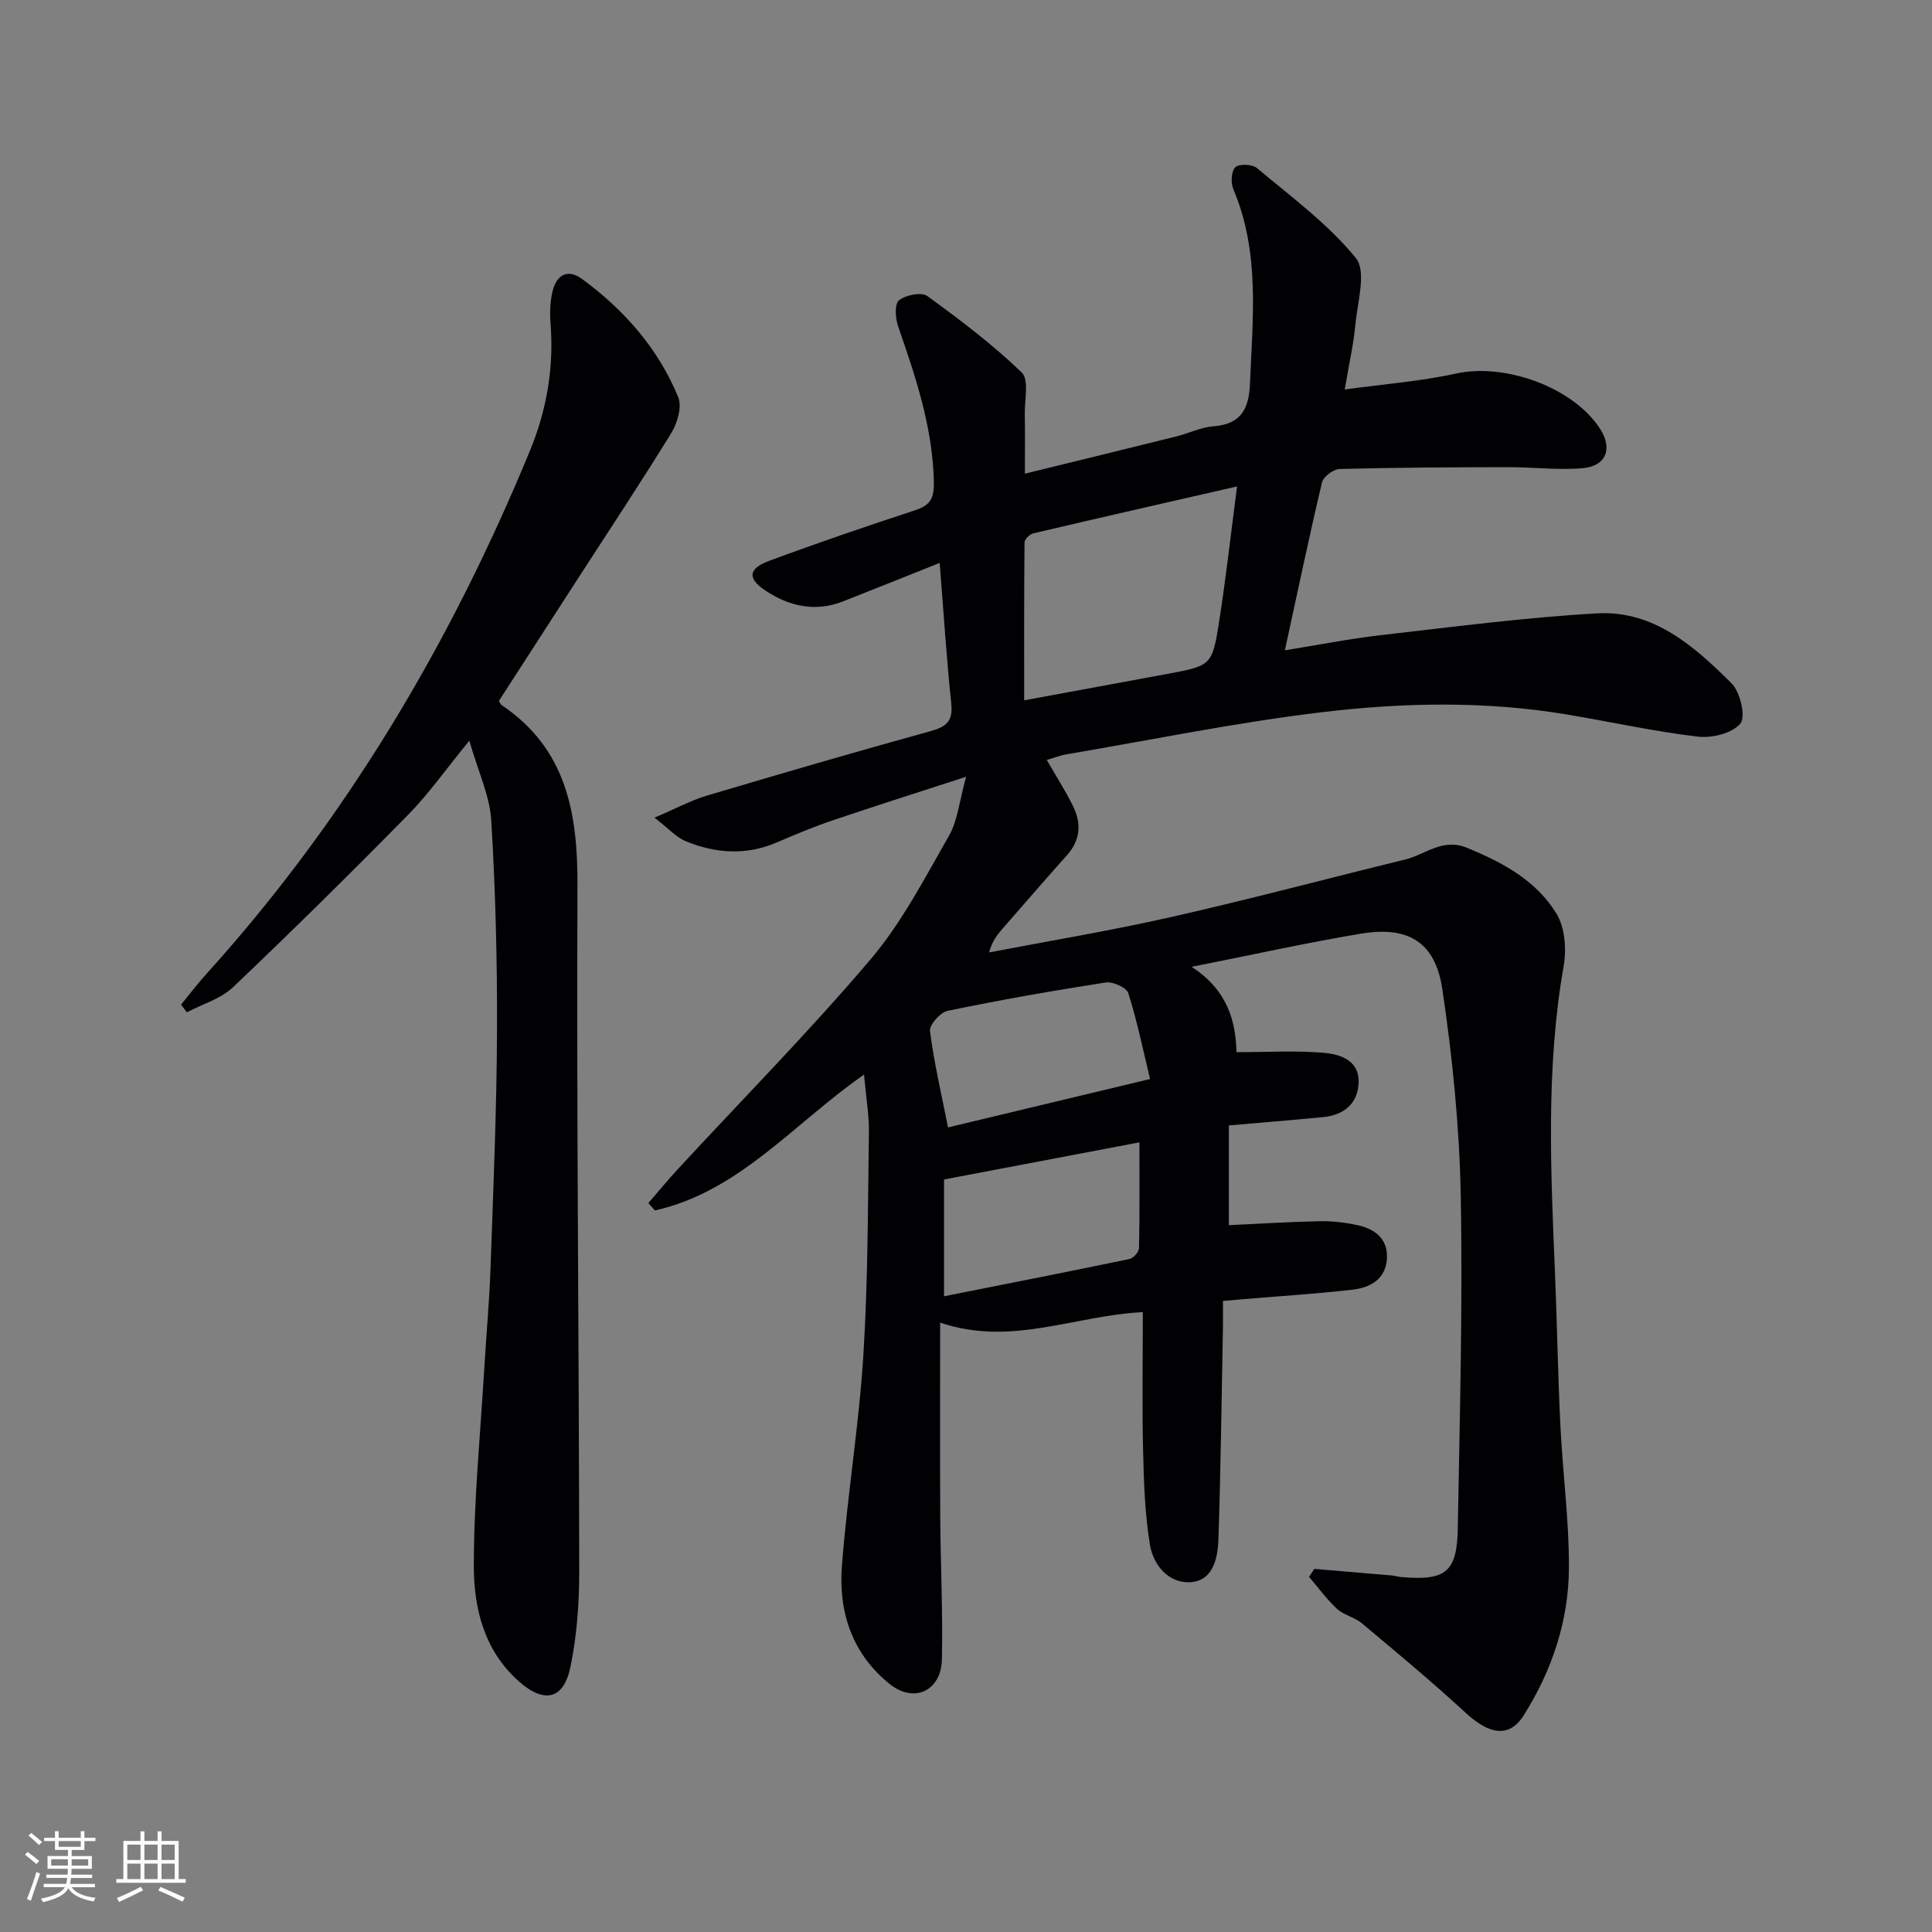
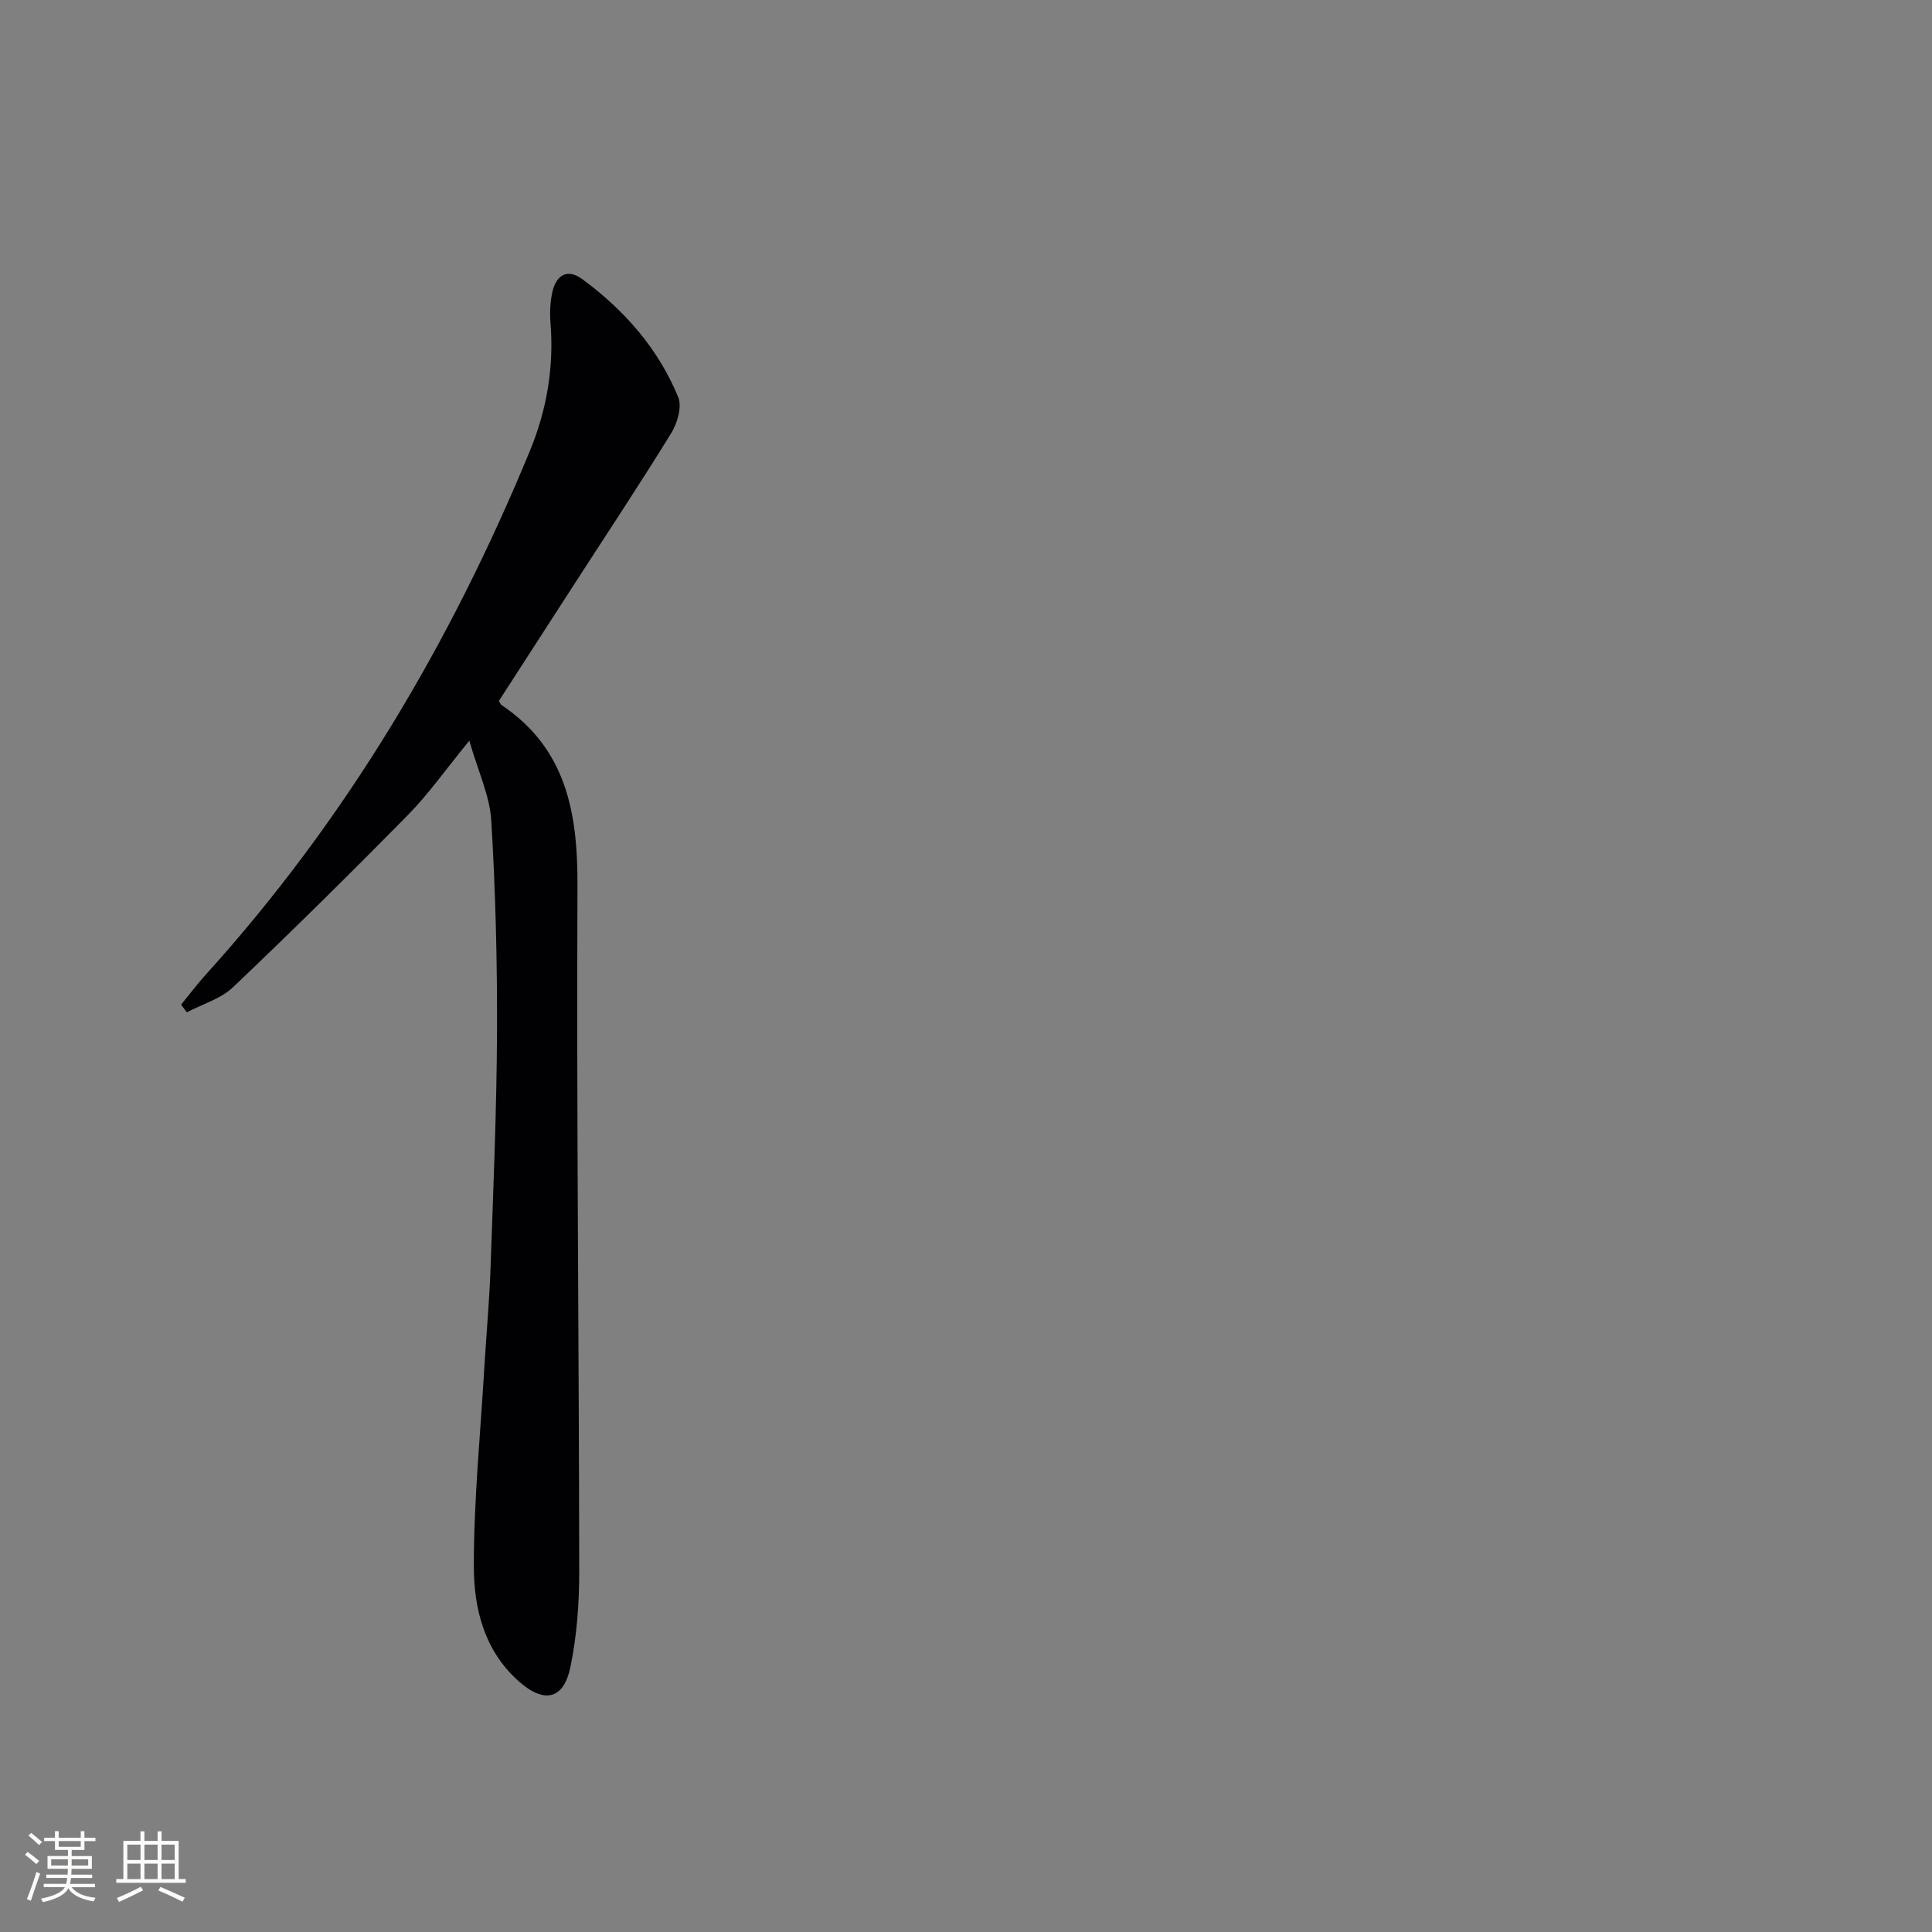
<svg xmlns="http://www.w3.org/2000/svg" enable-background="new 0 0 400 400" viewBox="0 0 400 400">
  <rect x="0" y="0" width="400" height="400" fill="#808080" stroke="none" />
-   <path d="m178.89 222.48c-14.65 10.21-25.87 24.24-43.3 28.13-.45-.51-.9-1.02-1.35-1.53 2.05-2.36 4.03-4.79 6.15-7.08 13.32-14.41 27.14-28.41 39.83-43.35 6.49-7.64 11.23-16.84 16.26-25.62 1.8-3.15 2.14-7.15 3.54-12.21-10.19 3.32-18.93 6.08-27.61 9.02-3.93 1.33-7.77 2.94-11.59 4.58-6.36 2.72-12.69 2.29-18.88-.27-1.97-.82-3.53-2.62-6.43-4.86 4.45-1.9 7.49-3.56 10.73-4.53 15.43-4.59 30.88-9.1 46.4-13.38 3.29-.91 4.7-2.05 4.31-5.71-.99-9.41-1.58-18.86-2.4-29.12-6.9 2.75-13.46 5.38-20.03 7.97-5.74 2.26-11.16.98-16.01-2.22-3.84-2.54-3.58-4.58.73-6.18 9.95-3.69 20-7.12 30.08-10.43 3.34-1.1 4.13-2.4 4.02-6.28-.32-11.23-3.81-21.5-7.4-31.87-.58-1.66-.75-4.62.19-5.37 1.39-1.1 4.64-1.75 5.85-.88 6.8 4.92 13.53 10.03 19.56 15.83 1.55 1.49.57 5.7.63 8.66.07 3.82.02 7.64.02 12.29 10.67-2.62 21.04-5.14 31.39-7.72 2.57-.64 5.07-1.9 7.66-2.09 5.69-.42 7.34-3.62 7.55-8.77.55-13.6 2.12-27.24-3.45-40.34-.55-1.3-.42-3.74.43-4.54.8-.74 3.5-.62 4.47.19 7.08 5.95 14.72 11.55 20.48 18.63 2.24 2.76.33 9.1-.1 13.77-.38 4.1-1.32 8.15-2.21 13.44 8.13-1.12 15.72-1.69 23.09-3.31 10.08-2.21 24.2 2.84 29.76 11.42 2.66 4.09 1.32 7.75-3.58 8.18-5.1.44-10.28-.22-15.43-.21-11.63.02-23.26.07-34.89.38-1.28.03-3.37 1.59-3.65 2.77-2.68 11.28-5.05 22.63-7.69 34.77 6.84-1.1 13.41-2.4 20.05-3.16 14.84-1.7 29.67-3.64 44.57-4.49 11.72-.67 20.17 6.83 27.87 14.5 1.8 1.79 2.98 6.92 1.81 8.32-1.68 2.02-5.89 3.05-8.81 2.7-9.04-1.07-17.97-3.05-26.96-4.56-17.05-2.87-34.24-2.51-51.25-.45-17.6 2.13-35.03 5.71-52.53 8.68-1.3.22-2.54.72-4.05 1.16 1.89 3.29 3.85 6.33 5.44 9.55 1.75 3.56 1.56 7.03-1.25 10.17-4.44 4.96-8.79 10-13.17 15.01-1.17 1.34-2.31 2.69-2.96 5.12 12.62-2.42 25.31-4.52 37.84-7.36 16.18-3.66 32.23-7.95 48.35-11.89 4.17-1.02 7.65-4.49 12.73-2.42 7.42 3.03 14.36 6.78 18.55 13.64 1.76 2.89 2.1 7.37 1.49 10.85-3.72 21.18-2.67 42.43-1.79 63.71.43 10.47.6 20.96 1.11 31.42.48 9.8 1.8 19.58 1.77 29.37-.03 10.98-3.49 21.33-9.34 30.6-3.04 4.81-7.17 4.02-12.11-.55-6.92-6.39-14.19-12.41-21.41-18.47-1.5-1.26-3.73-1.68-5.16-3-2.14-1.97-3.87-4.39-5.78-6.62.36-.55.73-1.1 1.09-1.65 5.36.45 10.73.9 16.09 1.37.66.06 1.31.28 1.96.33 9.19.77 11.49-1.01 11.65-10.14.4-22.97 1.04-45.95.61-68.91-.27-14.23-1.71-28.52-3.8-42.61-1.46-9.85-7.07-13.18-16.88-11.55-11.12 1.85-22.14 4.31-35.04 6.86 7.45 4.84 9.13 11.24 9.29 17.67 6.38 0 12.29-.37 18.12.14 3.35.29 7.31 1.56 7.17 6.1-.13 4.45-3.08 6.81-7.45 7.22-6.41.61-12.82 1.13-19.42 1.71v20.65c6.43-.3 12.67-.7 18.91-.82 2.62-.05 5.31.28 7.87.85 3.54.79 6.16 2.87 5.95 6.86-.23 4.24-3.39 6.03-7.03 6.45-7.59.88-15.22 1.35-22.84 1.99-1.14.1-2.27.2-4.08.36 0 2.07.03 4.01-.01 5.95-.28 14.48-.45 28.95-.93 43.42-.13 3.86-1.11 8.51-5.67 8.85-4.6.35-7.81-3.51-8.51-7.76-1.07-6.5-1.27-13.18-1.42-19.8-.22-9.29-.05-18.59-.05-28.35-14.34.73-27.31 7.16-41.96 2.17 0 14.09-.06 27.18.02 40.27.06 9.82.55 19.64.34 29.45-.14 6.51-5.72 9.15-10.74 5.16-7.76-6.17-10.69-14.87-9.97-24.37 1.1-14.56 3.52-29.03 4.44-43.6.98-15.43.93-30.93 1.16-46.41.03-3.57-.61-7.21-1.01-11.85zm77.23-121.77c-14.75 3.37-28.47 6.49-42.17 9.71-.74.17-1.83 1.22-1.83 1.88-.11 10.86-.08 21.72-.08 32.7 9.61-1.77 19.54-3.6 29.46-5.44 9.33-1.74 9.49-1.72 10.94-11.08 1.39-8.94 2.4-17.96 3.68-27.77zm-60.67 143.49v24.18c13.16-2.62 25.8-5.09 38.41-7.72.81-.17 1.95-1.47 1.96-2.27.15-7.06.09-14.12.09-21.88-13.92 2.65-27 5.13-40.46 7.69zm.83-10.78c13.2-3.16 26.8-6.42 41.83-10.02-1.5-6.2-2.7-12.09-4.51-17.78-.37-1.16-3.19-2.43-4.66-2.21-10.95 1.7-21.88 3.62-32.74 5.87-1.51.31-3.82 2.91-3.66 4.18.83 6.5 2.34 12.91 3.74 19.96z" fill="#010104" />
  <path d="m103.29 145.12c.34.55.39.75.52.83 13.5 9.05 15.82 22.42 15.75 37.51-.21 47.29.32 94.57.36 141.86.01 6.6-.48 13.31-1.81 19.76-1.4 6.84-5.46 7.68-10.72 3-7.17-6.37-9.29-15.1-9.29-23.88 0-13.6 1.35-27.2 2.16-40.79.41-6.97 1.06-13.92 1.3-20.9.57-16.29 1.27-32.59 1.34-48.89.06-14.59-.31-29.2-1.19-43.76-.31-5.11-2.71-10.09-4.54-16.51-4.93 6.02-8.45 11.05-12.7 15.37-11.88 12.08-23.94 23.99-36.22 35.67-2.54 2.41-6.35 3.5-9.57 5.2-.4-.53-.8-1.06-1.19-1.59 1.73-2.1 3.37-4.29 5.19-6.3 28.99-32.04 50.66-68.62 67.06-108.43 3.45-8.38 4.97-17.2 4.24-26.35-.17-2.13-.09-4.36.38-6.44.77-3.47 3.05-5 6.19-2.69 8.72 6.41 15.74 14.39 19.87 24.44.81 1.98-.17 5.36-1.43 7.41-6.43 10.46-13.24 20.7-19.9 31.02-5.24 8.1-10.47 16.2-15.8 24.46z" fill="#010104" />
  <g fill="#fcfbfa">
    <path d="m5.17 384 .55-.58c.85.61 1.65 1.24 2.4 1.87l-.59.64c-.83-.73-1.62-1.38-2.36-1.93m1.22 9.53-.82-.34c.71-1.76 1.37-3.64 1.98-5.63.24.13.5.25.76.36-.6 1.67-1.24 3.54-1.92 5.61m-.5-13.5.57-.54c.56.44 1.31 1.06 2.26 1.87l-.64.64c-.68-.66-1.41-1.32-2.19-1.97m3.25.46h2.24v-1.36h.77v1.36h4.57v-1.36h.76v1.36h2.28v.69h-2.28v1.84h-2.64v1.26h4.18v2.64h-4.21c0 .45-.02.86-.05 1.21h4.32v.69h-4.38c-.04.34-.1.75-.19 1.22h5.15v.69h-4.82c.87 1.19 2.51 1.92 4.93 2.19-.17.31-.3.57-.37.76-2.77-.49-4.52-1.41-5.26-2.76-.56 1.26-2.3 2.23-5.24 2.9-.12-.25-.26-.48-.43-.72 2.73-.55 4.38-1.34 4.96-2.38h-4.38v-.69h4.65c.1-.38.17-.79.21-1.22h-4.32v-.69h4.4c.03-.34.05-.75.05-1.21h-4.2v-2.64h4.23v-1.26h-2.69v-1.84h-2.24zm1.46 4.46v1.29h3.45c.01-.4.02-.57.01-.53v-.32-.45h-3.46zm1.55-2.59h4.57v-1.19h-4.57zm6.11 2.59h-3.42v.77c-.01.19-.01.37-.02.53h3.44z" />
    <path d="m32.63 379.16h.82v1.98h3.54v7.89h1.46v.78h-14.37v-.78h1.46v-7.89h3.54v-1.98h.82v1.98h2.73zm-3.49 11.48.5.73c-1.61.82-3.28 1.63-5 2.41-.13-.27-.28-.55-.44-.82 1.75-.72 3.4-1.49 4.94-2.32m-2.78-5.55h2.73v-3.18h-2.73zm0 3.95h2.73v-3.2h-2.73zm3.54-3.95h2.73v-3.18h-2.73zm0 3.95h2.73v-3.2h-2.73zm7.89 4.68c-1.84-.92-3.51-1.7-5.02-2.32l.45-.73c1.89.8 3.57 1.55 5.04 2.23zm-1.62-11.81h-2.73v3.18h2.73zm-2.73 7.13h2.73v-3.2h-2.73z" />
  </g>
</svg>